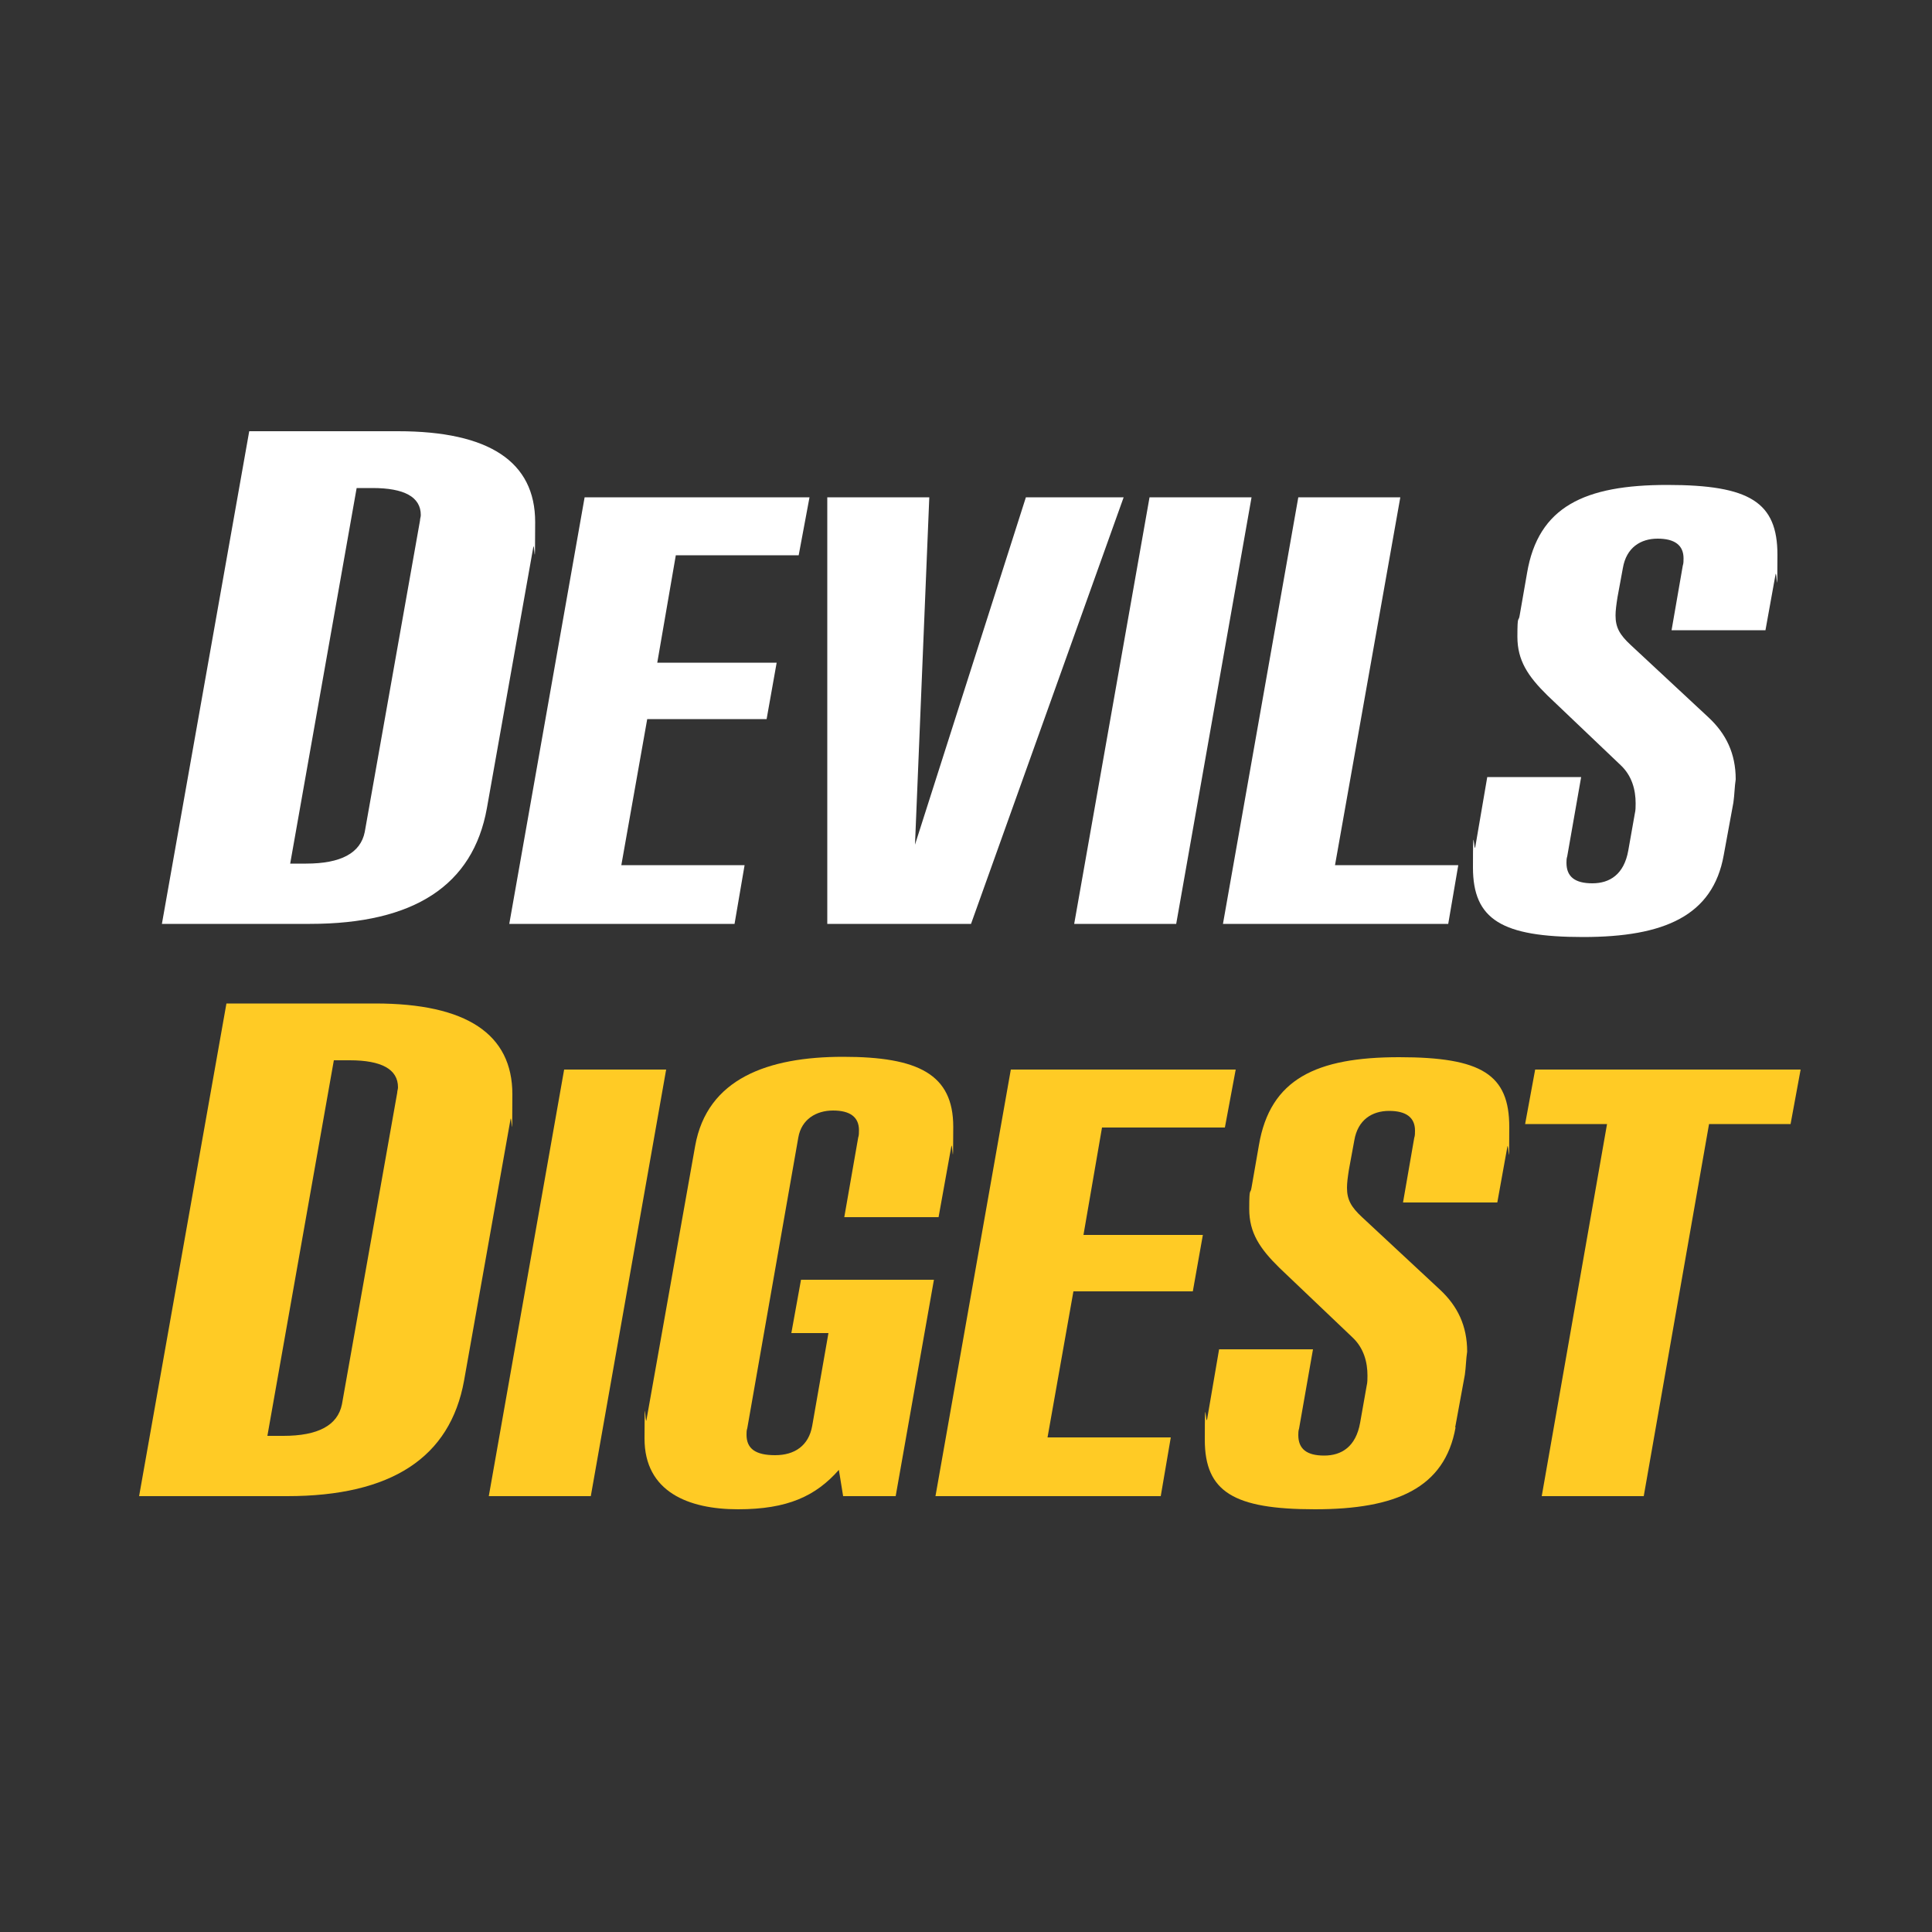
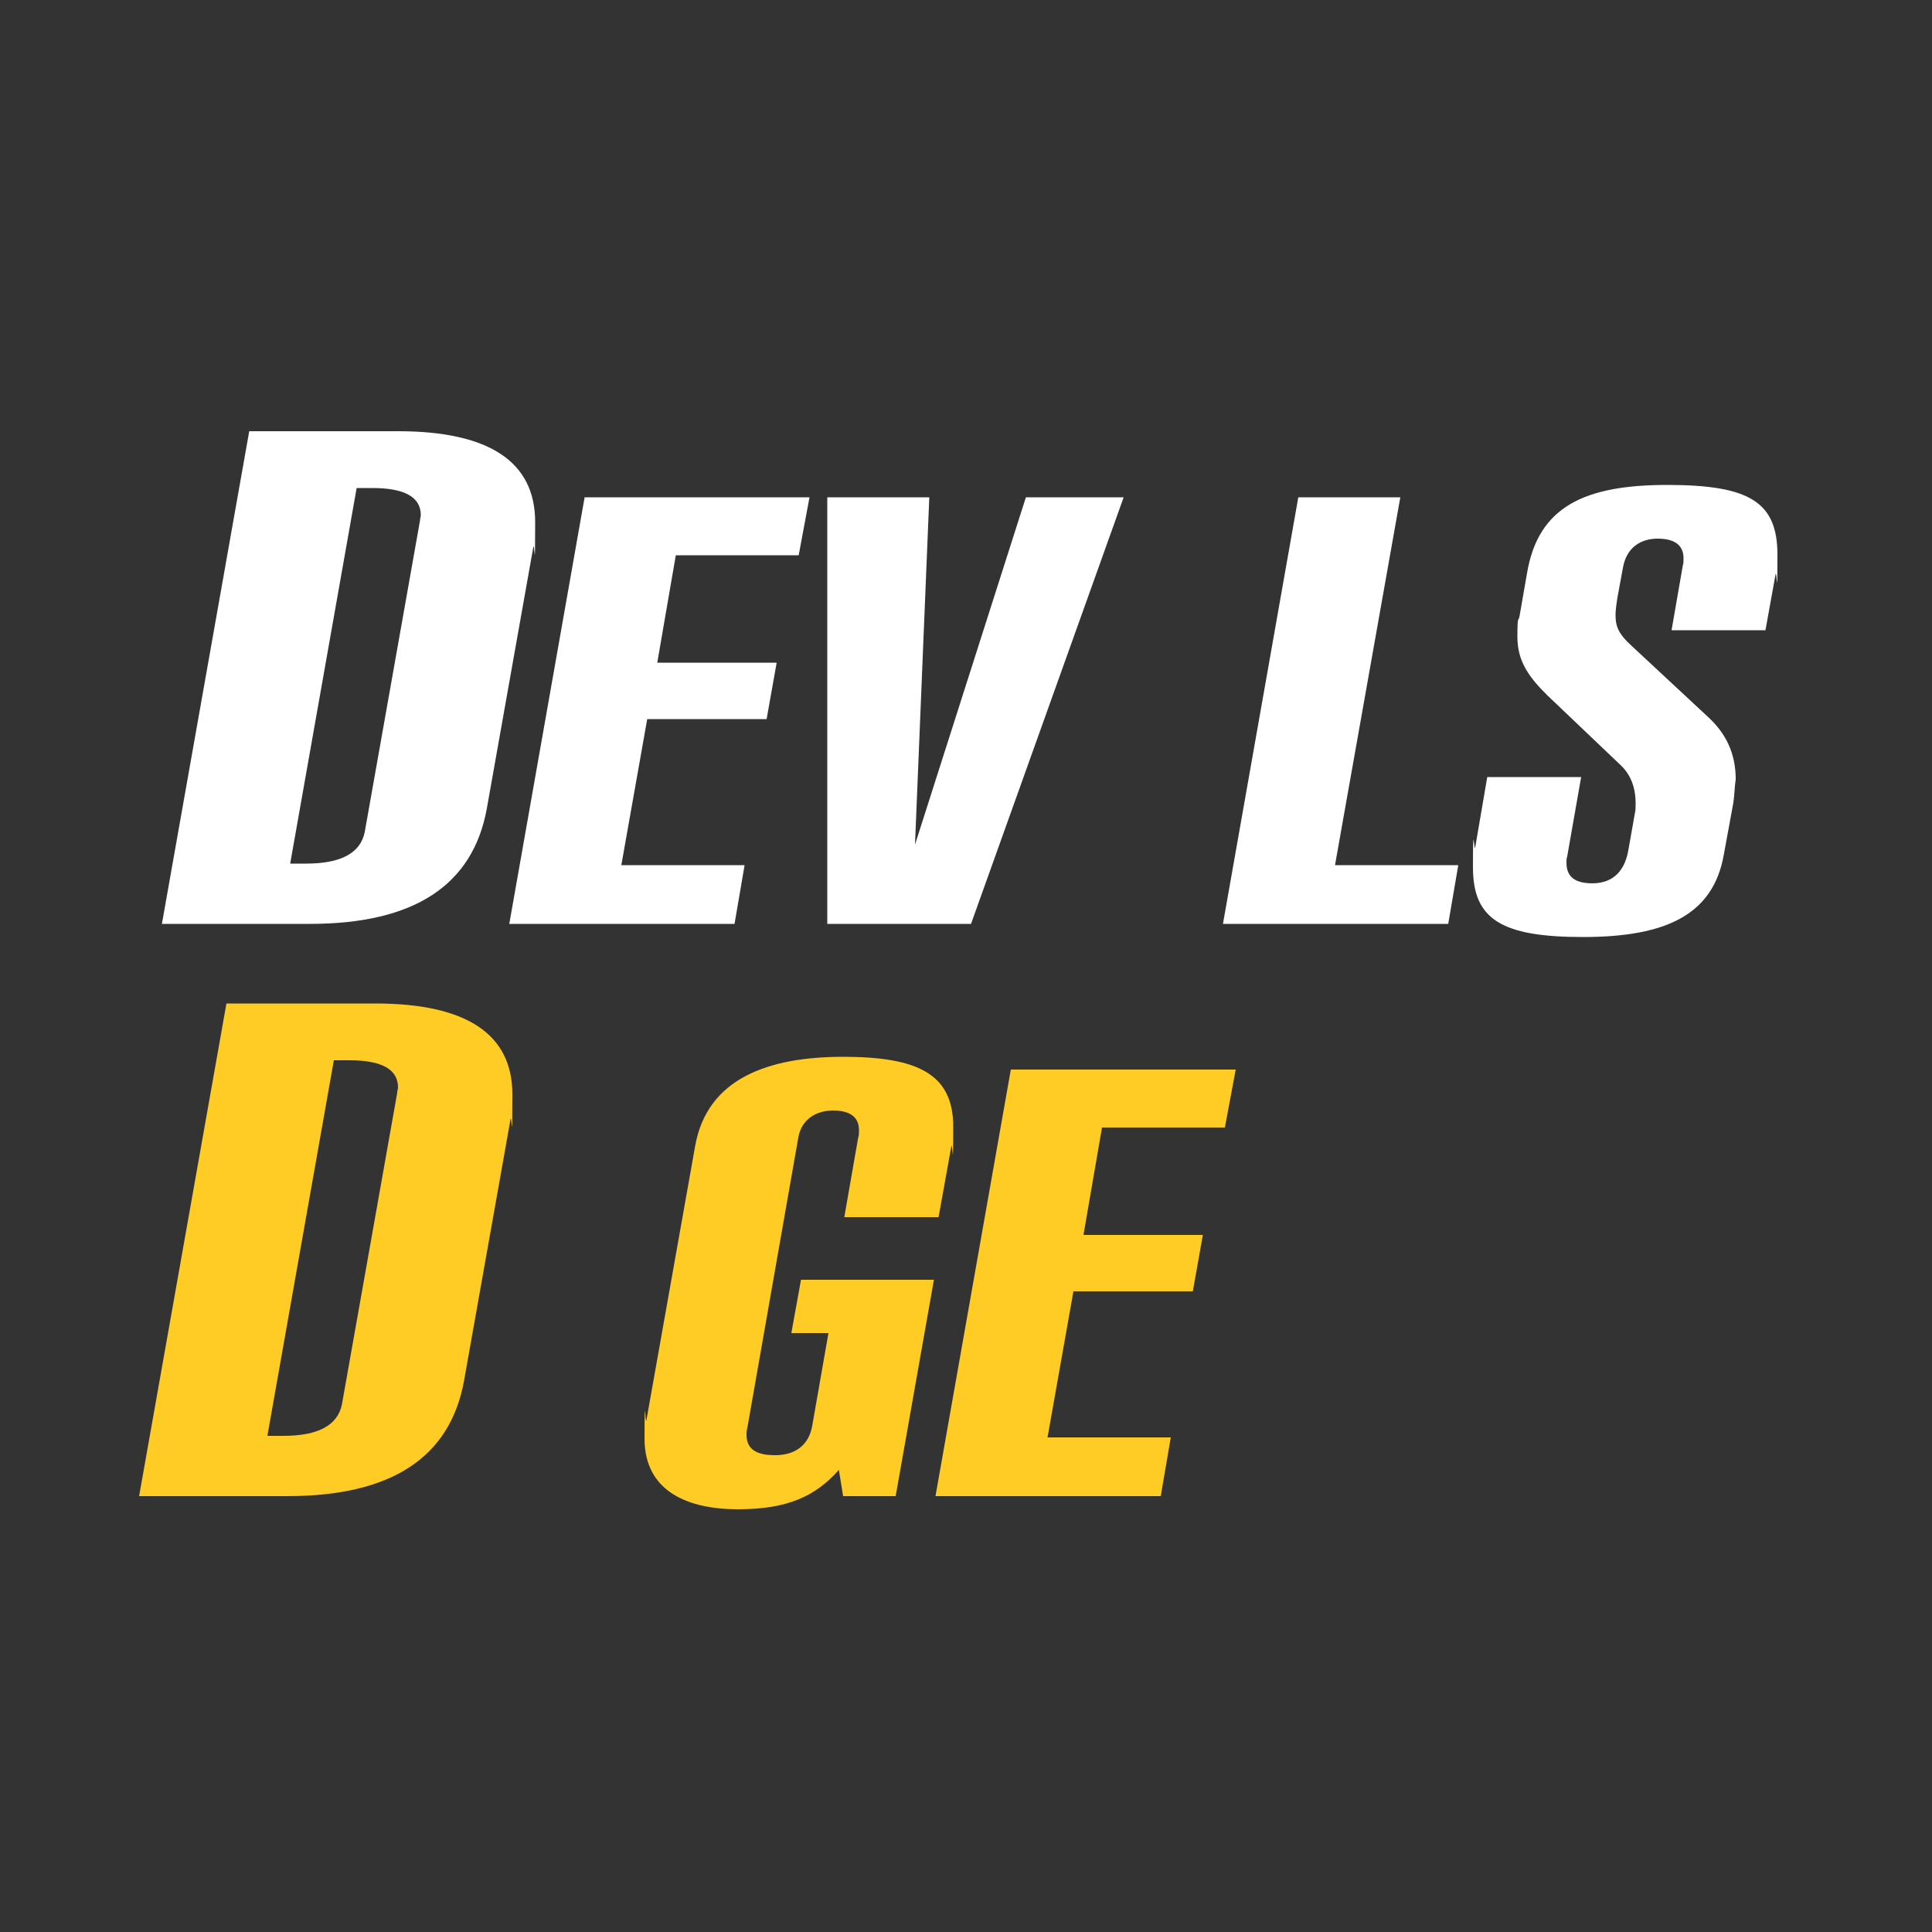
<svg xmlns="http://www.w3.org/2000/svg" id="Layer_1" version="1.1" viewBox="0 0 500 500">
  <rect x="0" y="0" width="500" height="500" fill="#333333" stroke="none" />
  <defs>
    <style>
      .st0 {
        fill: #ffcb25;
      }

      .st1 {
        fill: #e10034;
      }

      .st2 {
        fill: #fff;
      }

      .st3 {
        display: none;
      }
    </style>
  </defs>
  <g id="Background" class="st3">
    <rect class="st1" x="121.2" y="176.1" width="256.8" height="147.8" />
  </g>
  <g>
    <path class="st2" d="M41.9,239.1l22.6-127.5h38.5c23.6,0,35.5,7.9,35.5,23.5s-.2,4.3-.5,6.6l-12,67.5c-3.6,19.9-18.8,29.9-45.8,29.9h-38.1ZM108.7,134.7c0-.5.2-.9.2-1.4,0-4.7-4.3-7-12.5-7h-4.1l-17.2,97.2h4.1c9,0,14.1-2.7,15.2-8.2l14.3-80.6Z" />
    <path class="st2" d="M131.8,239.1l19.5-110.4h58.2l-2.8,15h-31.8l-4.8,27.8h30.9l-2.6,14.6h-30.9l-6.7,37.8h31.9l-2.6,15.2h-58.3Z" />
    <path class="st2" d="M214.1,239.1v-110.4h26.4l-3.7,89.9,28.7-89.9h25.3l-39.5,110.4h-37.1Z" />
-     <path class="st2" d="M278,239.1l19.5-110.4h26.4l-19.5,110.4h-26.4Z" />
    <path class="st2" d="M316.5,239.1l19.5-110.4h26.4l-16.9,95.2h31.9l-2.6,15.2h-58.3Z" />
    <path class="st2" d="M446.1,221.3c-2.8,15.7-15.4,21.2-36.4,21.2s-28.5-4.5-28.5-18,.3-3.4.6-5.3l3.1-18.1h24.3l-3.6,20.5c-.2.6-.2,1.2-.2,1.7,0,3.6,2.2,5.3,6.7,5.3s8.2-2.3,9.3-8.5l1.7-9.6c.2-.8.2-1.7.2-2.6,0-3.4-.9-7.1-3.9-9.9l-18.9-18c-5.1-5-7.8-9.1-7.8-15.2s.3-3.6.6-5.6l1.9-10.9c2.9-17.2,14.9-22.8,36.3-22.8s28.5,4.5,28.5,18.1-.2,3.3-.5,5.1l-2.6,14.4h-24.3l2.9-16.7c.2-.6.2-1.2.2-1.9,0-3.4-2.3-5.1-6.7-5.1s-8.1,2.3-9,7.6l-1.4,7.6c-.3,1.9-.5,3.4-.5,4.7,0,3.1,1.1,5,3.9,7.6l20.2,18.8c4.5,4.2,7,9.3,7,16-.3,1.9-.3,3.9-.6,6l-2.5,13.6Z" />
  </g>
  <g>
    <path class="st0" d="M36,387.2l22.6-127.5h38.5c23.6,0,35.5,7.9,35.5,23.5s-.2,4.3-.5,6.6l-12,67.5c-3.6,19.9-18.8,29.9-45.8,29.9h-38.1ZM102.8,282.8c0-.5.2-.9.2-1.4,0-4.7-4.3-7-12.5-7h-4.1l-17.2,97.2h4.1c9,0,14.1-2.7,15.2-8.2l14.3-80.6Z" />
-     <path class="st0" d="M126.5,387.2l19.5-110.4h26.4l-19.5,110.4h-26.4Z" />
    <path class="st0" d="M218.2,387.2l-1.1-6.8c-6,6.8-13.3,10.2-26.1,10.2s-24.2-4.5-24.2-18.3.2-3.1.5-4.8l12.6-70.9c3.1-17.5,18.9-23.1,38.3-23.1s28.5,4.5,28.5,18.1-.2,3.3-.5,5.1l-3.3,18.3h-24.4l3.6-20.6c.2-.6.2-1.2.2-1.9,0-3.4-2.3-5.1-6.7-5.1s-8.2,2.3-9,7l-13.2,75.2c-.2.6-.2,1.1-.2,1.7,0,3.6,2.3,5.3,7.4,5.3s8.7-2.5,9.6-7.6l4.2-24h-9.6l2.5-13.8h34.4l-9.9,56h-13.8Z" />
    <path class="st0" d="M242.1,387.2l19.5-110.4h58.2l-2.8,15h-31.8l-4.8,27.8h30.9l-2.6,14.6h-30.9l-6.7,37.8h31.9l-2.6,15.2h-58.3Z" />
-     <path class="st0" d="M376.7,369.4c-2.8,15.7-15.4,21.2-36.4,21.2s-28.5-4.5-28.5-18,.3-3.4.6-5.3l3.1-18.1h24.3l-3.6,20.5c-.2.6-.2,1.2-.2,1.7,0,3.6,2.2,5.3,6.7,5.3s8.2-2.3,9.3-8.5l1.7-9.6c.2-.8.2-1.7.2-2.6,0-3.4-.9-7.1-3.9-9.9l-18.9-18c-5.1-5-7.8-9.1-7.8-15.2s.3-3.6.6-5.6l1.9-10.9c2.9-17.2,14.9-22.8,36.3-22.8s28.5,4.5,28.5,18.1-.2,3.3-.5,5.1l-2.6,14.4h-24.4l2.9-16.7c.2-.6.2-1.2.2-1.9,0-3.4-2.3-5.1-6.7-5.1s-8.1,2.3-9,7.6l-1.4,7.6c-.3,1.9-.5,3.4-.5,4.7,0,3.1,1.1,5,3.9,7.6l20.2,18.8c4.5,4.2,7,9.3,7,16-.3,1.9-.3,3.9-.6,6l-2.5,13.6Z" />
-     <path class="st0" d="M399,387.2l16.9-96.3h-21.2l2.6-14.1h68.7l-2.6,14.1h-21.1l-16.9,96.3h-26.4Z" />
  </g>
</svg>